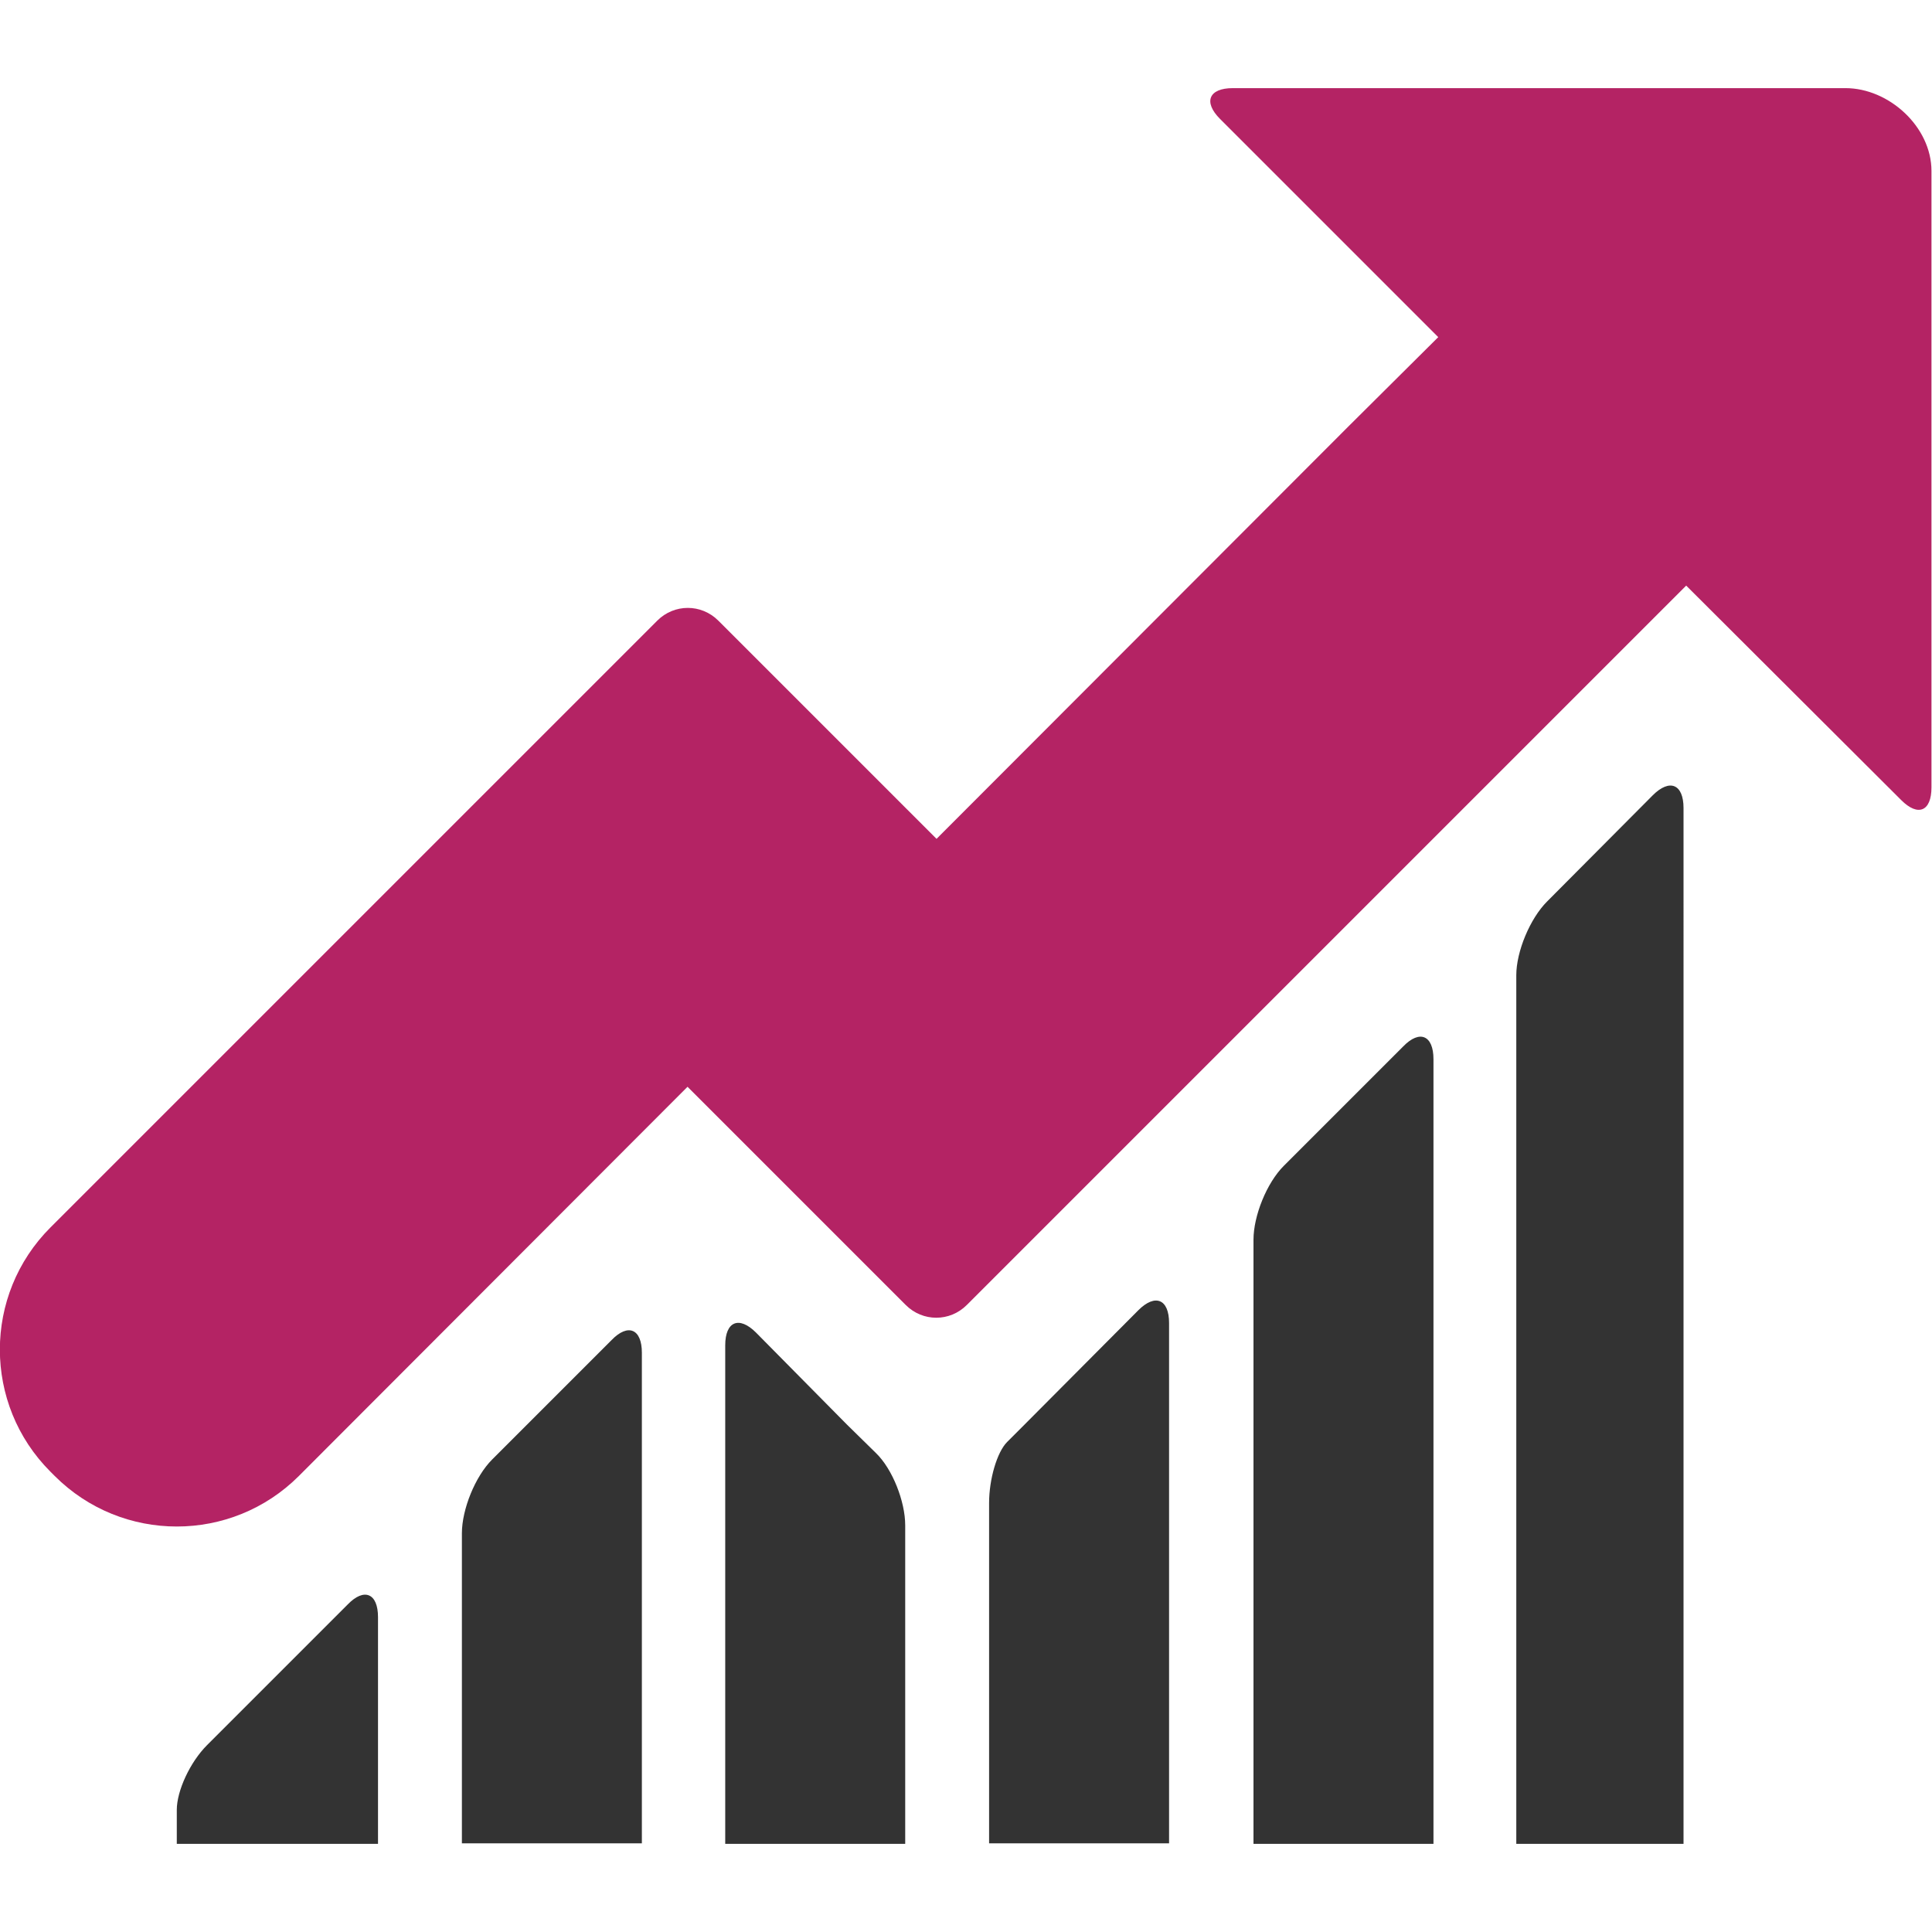
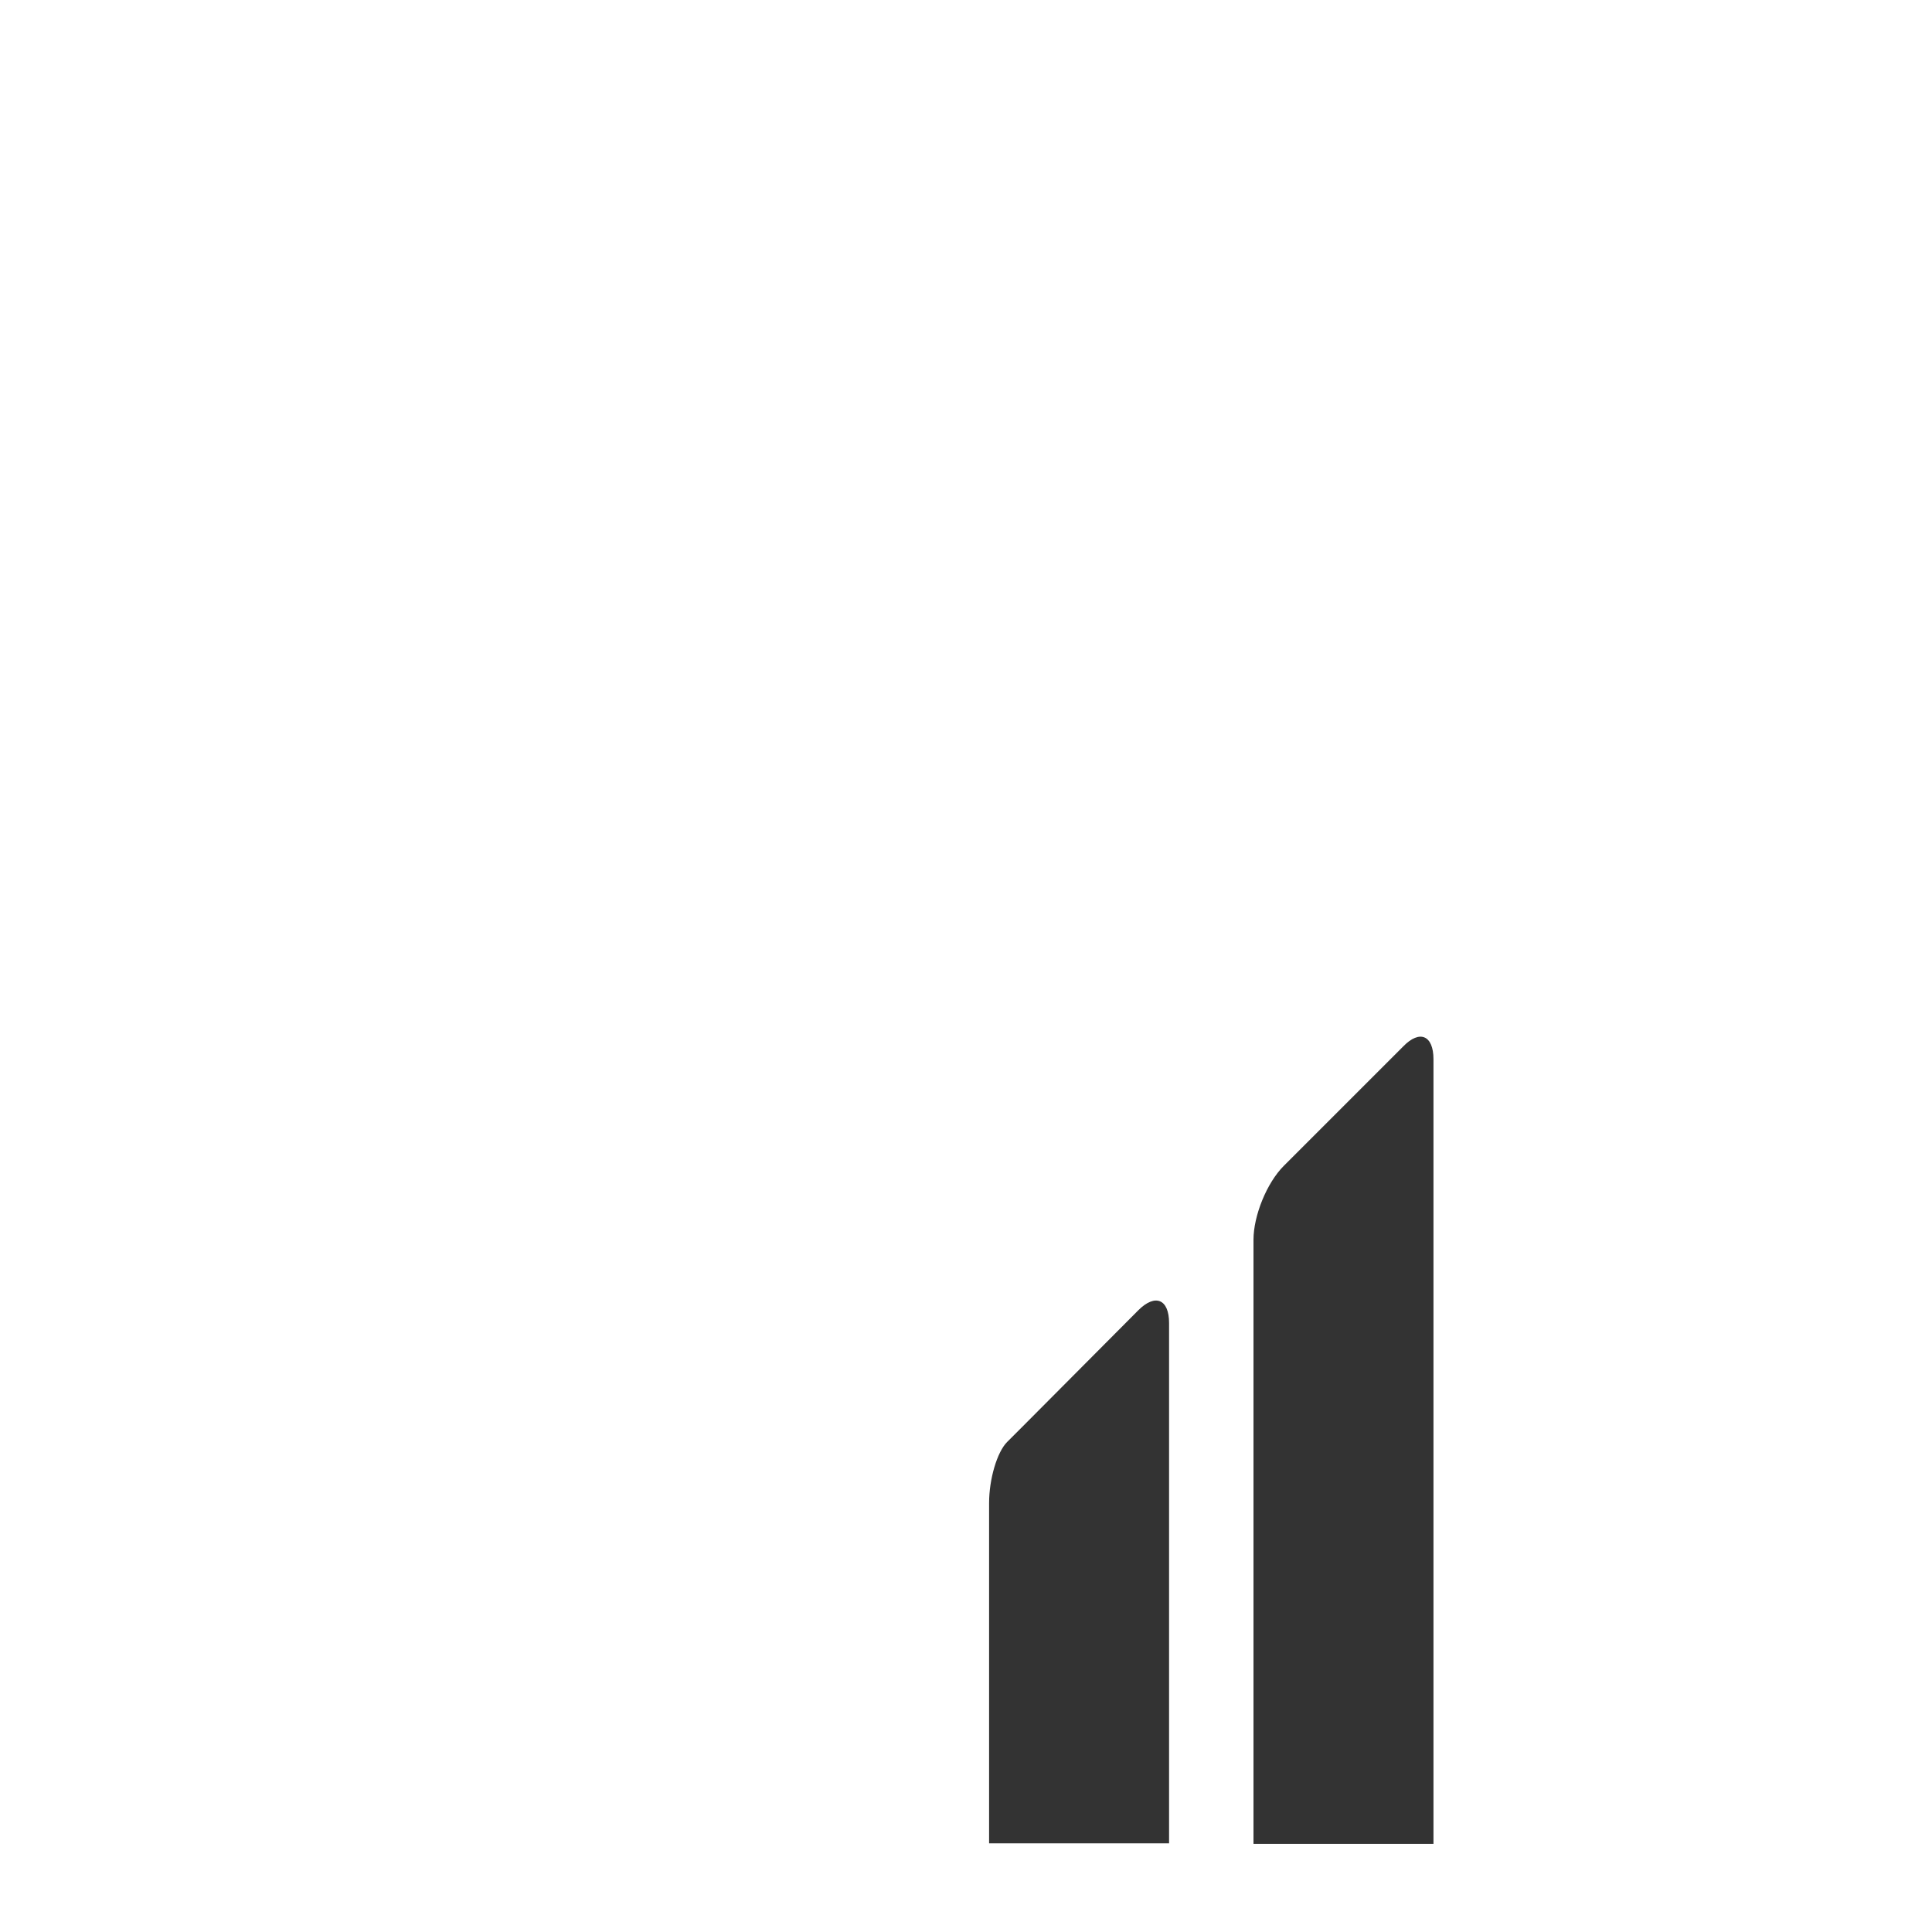
<svg xmlns="http://www.w3.org/2000/svg" version="1.1" id="Capa_1" x="0px" y="0px" viewBox="0 0 363.9 363.9" style="enable-background:new 0 0 363.9 363.9;" xml:space="preserve">
  <style type="text/css">
	.st0{fill:#333333;}
	.st1{fill:#B42364;}
</style>
  <g>
-     <path class="st0" d="M92.7,274.9c-3.2,3.2-5.7,9.4-5.7,13.9v58.4h33.9v-92.4c0-4.5-2.6-5.6-5.7-2.4L92.7,274.9z" />
    <path class="st0" d="M241.8,219.6c-3.2,3.2-5.7,9.4-5.7,13.9v113.8h33.9V199.5c0-4.5-2.6-5.6-5.7-2.4L241.8,219.6z" />
-     <path class="st0" d="M291.4,169.8c-3.2,3.2-5.8,9.4-5.8,13.9v163.6h31.5V152.2c0-4.5-2.6-5.6-5.8-2.4L291.4,169.8z" />
-     <path class="st0" d="M193.1,268.2c0,0-1.5,1.5-3.4,3.4c-1.9,1.9-3.4,7-3.4,11.5v64.1h33.9v-98c0-4.5-2.6-5.6-5.8-2.4L193.1,268.2z" />
-     <path class="st0" d="M142.4,251c-3.2-3.2-5.8-2.1-5.8,2.4v93.9h33.9v-60c0-4.5-2.4-10.6-5.5-13.6l-5.5-5.4L142.4,251z" />
-     <path class="st0" d="M50,317.7l-11,11c-3.2,3.2-5.7,8.6-5.7,12.2v6.4h37.9v-42.7c0-4.5-2.6-5.6-5.7-2.4L50,317.7z" />
-     <path class="st1" d="M358.1,150.7c3.2,3.2,5.7,2.1,5.7-2.4V32.2c0-8.3-8-15.6-16.2-15.6H232.2c-4.5,0-5.6,2.6-2.4,5.8l41.1,41.1   l-16.8,16.7l-77.7,77.8l-41.1-41.1c-3.2-3.2-8.3-3.2-11.5,0L9.5,231.2c-12.7,12.7-12.7,33.3,0,46l0.8,0.8c12.7,12.7,33.3,12.7,46,0   l73.2-73.3l41.1,41.1c3.2,3.2,8.3,3.2,11.5,0l135.5-135.5L358.1,150.7z" />
+     <path class="st0" d="M193.1,268.2c0,0-1.5,1.5-3.4,3.4c-1.9,1.9-3.4,7-3.4,11.5v64.1h33.9v-98c0-4.5-2.6-5.6-5.8-2.4z" />
  </g>
</svg>